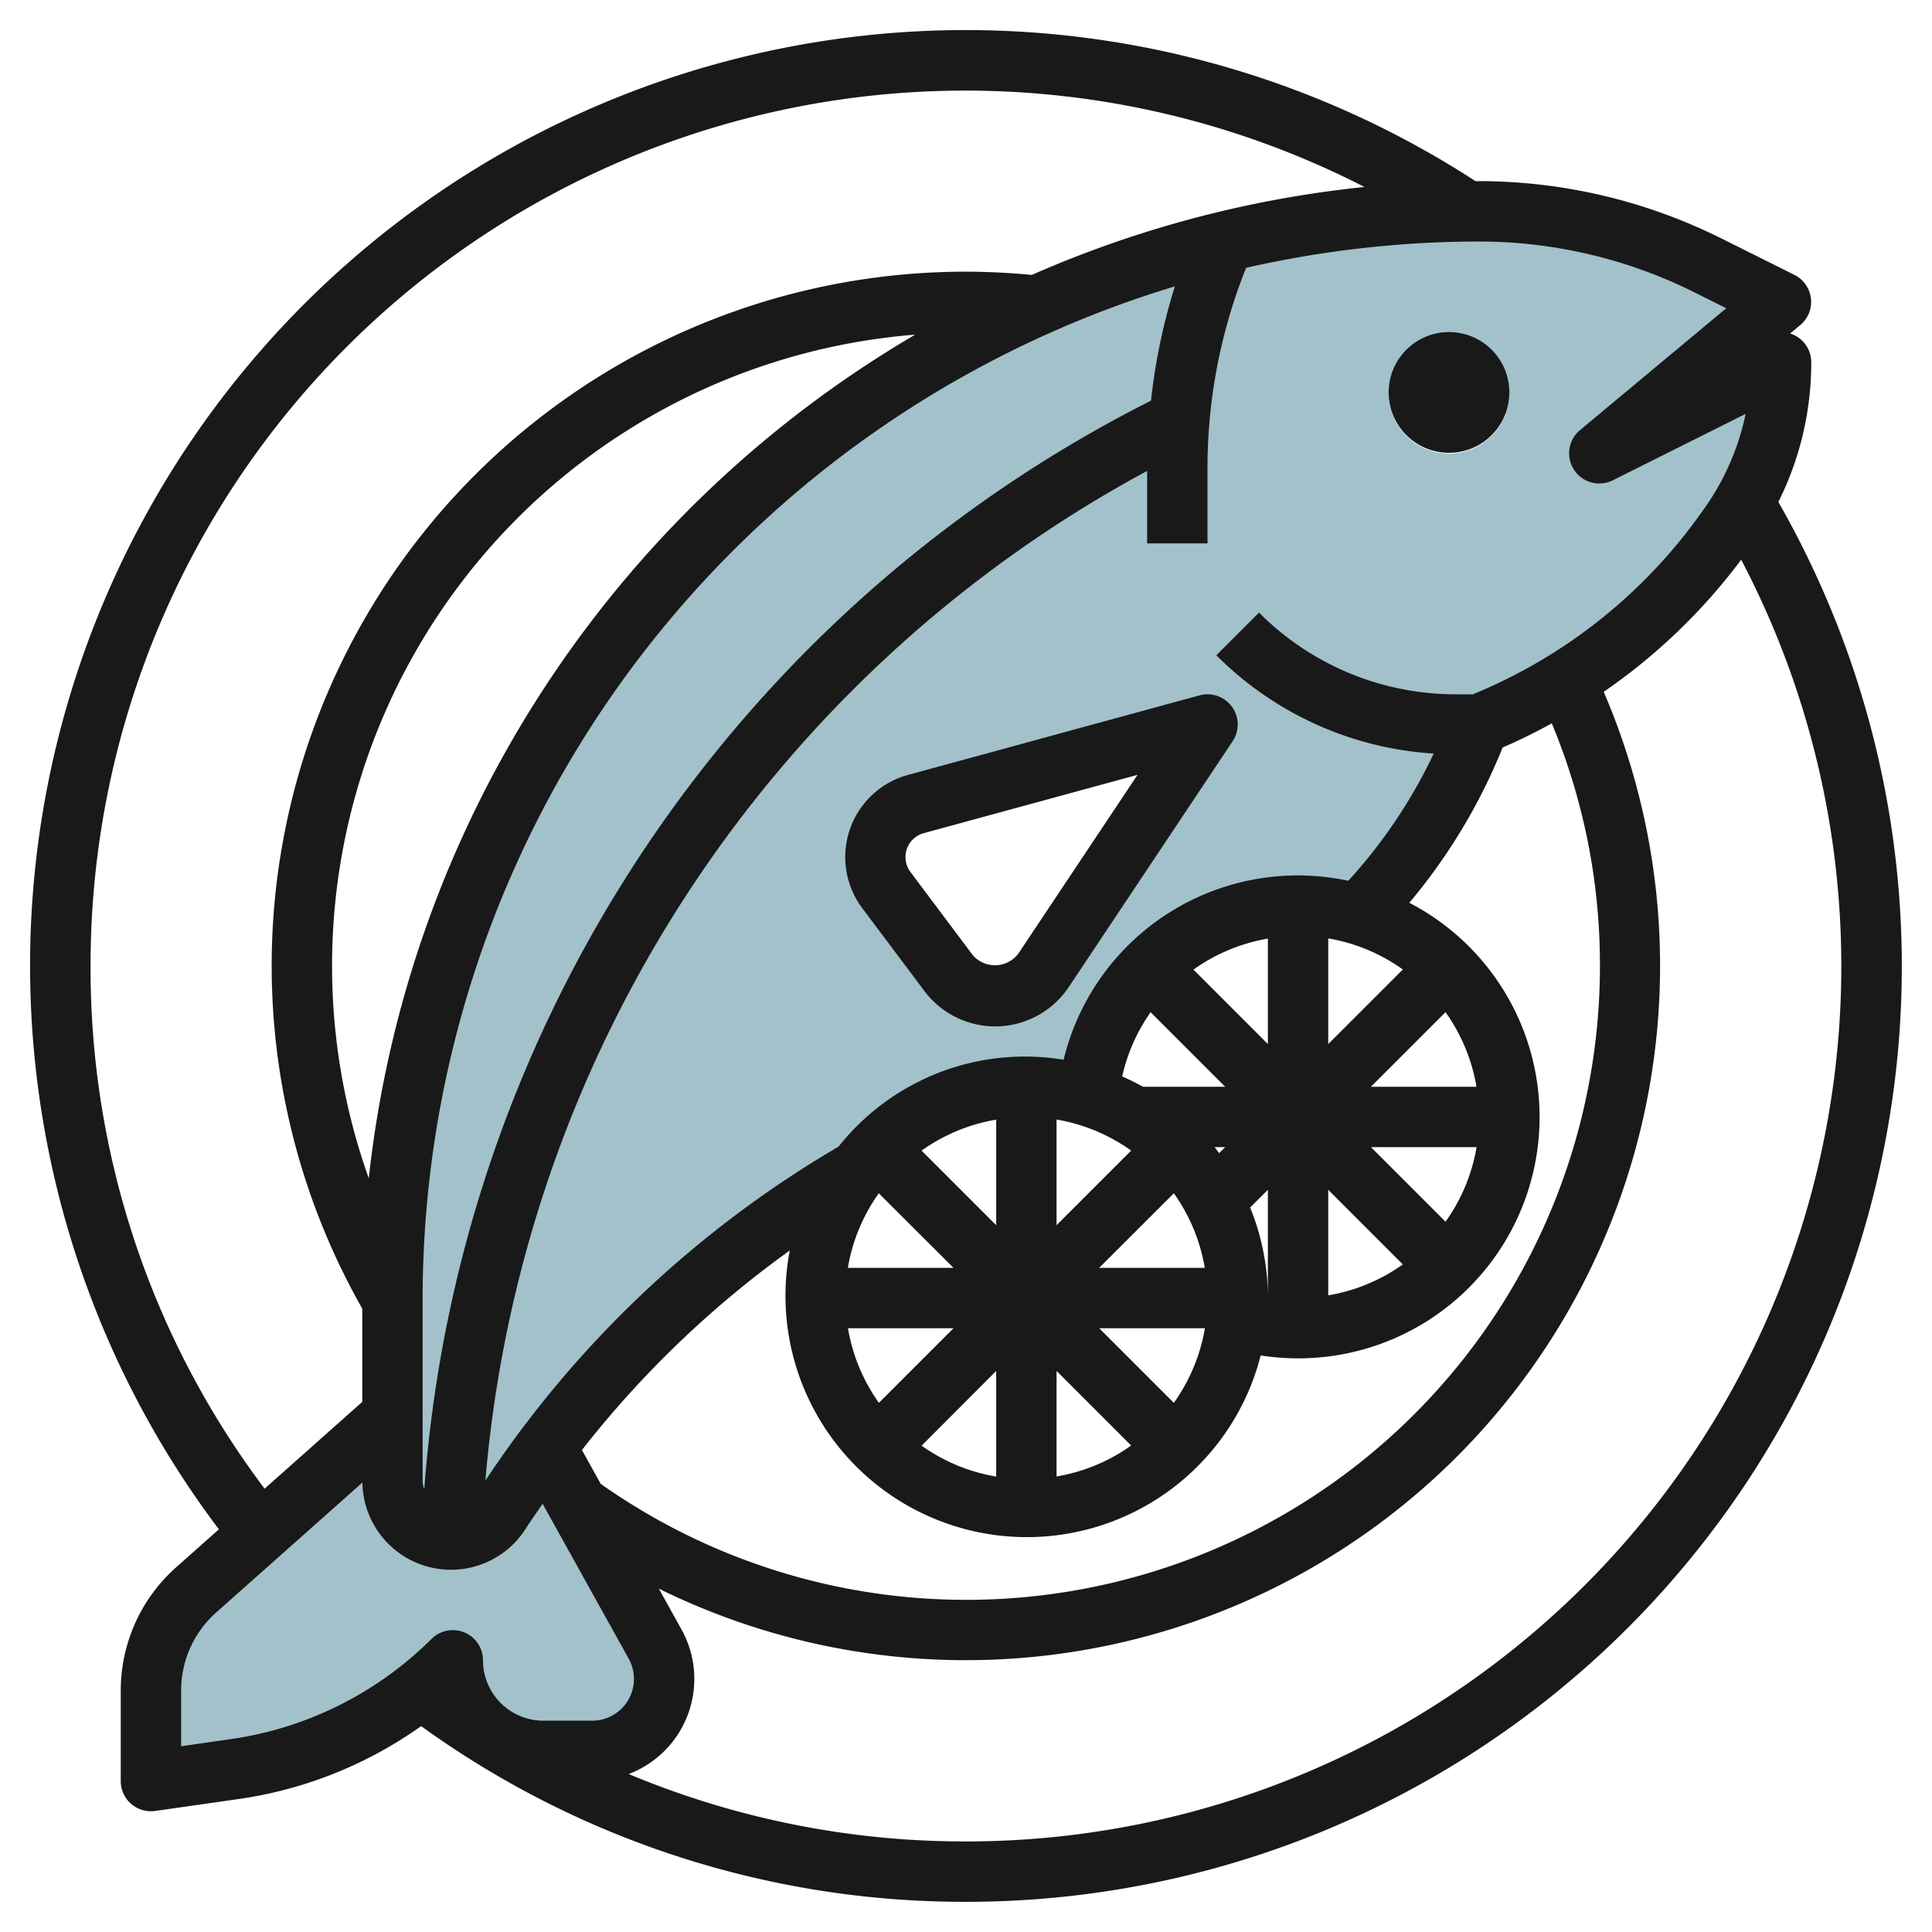
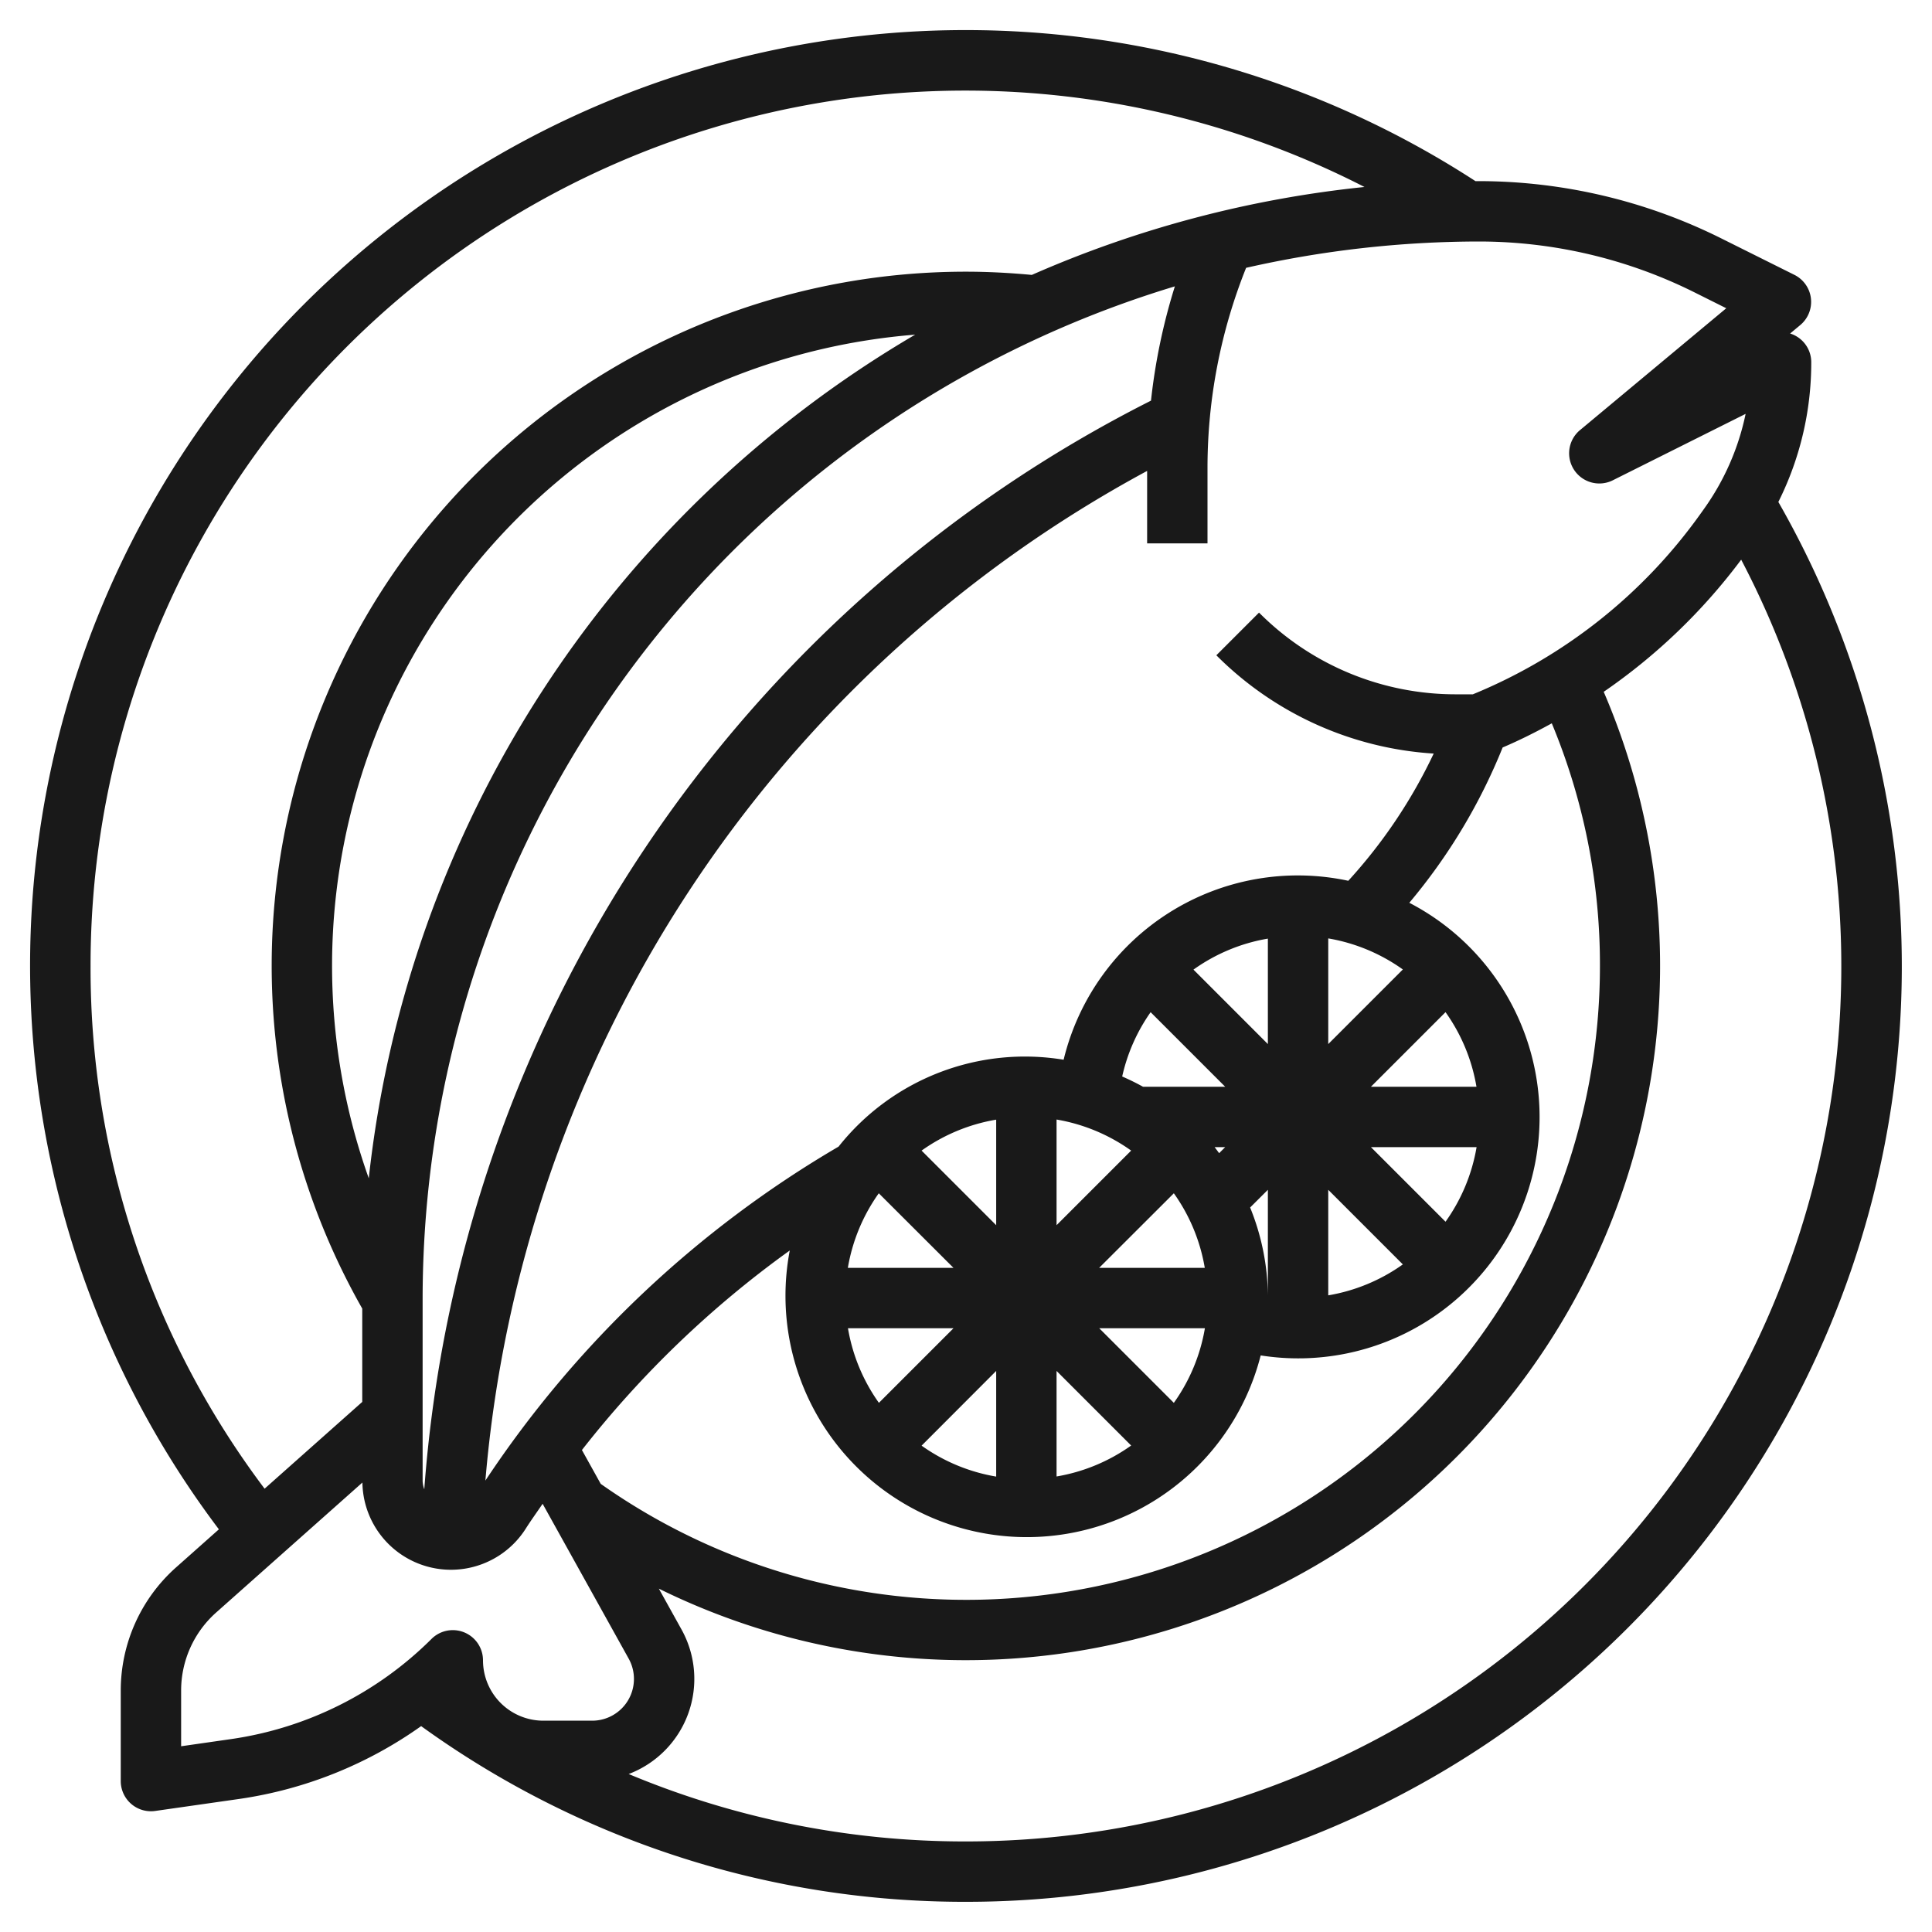
<svg xmlns="http://www.w3.org/2000/svg" id="Layer_3" data-name="Layer 3" viewBox="0 0 64 64" width="512" height="512">
-   <path d="M59,10.025,56.578,8.814A16.95,16.95,0,0,0,49,7.025a36,36,0,0,0-36,36v3.889L6.5,52.7A4.452,4.452,0,0,0,5,56.025v3l2.8-.4a12.728,12.728,0,0,0,7.2-3.6,3,3,0,0,0,3,3h1.617A2.382,2.382,0,0,0,21.7,54.486l-3.621-6.518a34.435,34.435,0,0,1,10.363-9.2l.012,0a6.979,6.979,0,0,1,5.354-2.732L36.4,34.713a6.986,6.986,0,0,1,8.609-4.392h0A18.213,18.213,0,0,0,49,24.025a18.368,18.368,0,0,0,8.13-6.382l.126-.176A9.363,9.363,0,0,0,59,12.025l-6,3ZM34.574,32.165a1.934,1.934,0,0,1-3.154.088l-2.055-2.741a1.823,1.823,0,0,1,.978-2.853L40,24.025ZM48,15.025a2,2,0,1,1,2-2A2,2,0,0,1,48,15.025Z" style="fill:#a3c1ca" />
-   <path d="M60,12a.995.995,0,0,0-.7-.952l.335-.279a1,1,0,0,0-.193-1.664L57.025,7.9A18.023,18.023,0,0,0,49,6c-.042,0-.083,0-.124,0A30.994,30.994,0,0,0,7.251,50.661L5.83,51.924A5.459,5.459,0,0,0,4,56v3a1,1,0,0,0,1,1,.978.978,0,0,0,.142-.01l2.8-.4a13.811,13.811,0,0,0,6.009-2.41A30.706,30.706,0,0,0,32,63,30.986,30.986,0,0,0,58.91,16.628,10.3,10.3,0,0,0,60,12Zm-2.815-1.789-4.825,4.02A1,1,0,0,0,53.447,15.9l4.379-2.19a8.323,8.323,0,0,1-1.383,3.154l-.127.178A17.335,17.335,0,0,1,48.79,23h-.547a9.182,9.182,0,0,1-6.536-2.707l-1.414,1.414a11.149,11.149,0,0,0,7.2,3.256,17.024,17.024,0,0,1-2.829,4.214,7.982,7.982,0,0,0-9.43,5.928,7.877,7.877,0,0,0-7.455,2.878,35.593,35.593,0,0,0-11.7,11.063A42.009,42.009,0,0,1,38,15.6V18h2V15.472a17.819,17.819,0,0,1,1.279-6.6A34.971,34.971,0,0,1,49,8a16.007,16.007,0,0,1,7.13,1.684ZM53,32A20.994,20.994,0,0,1,19.9,49.155l-.623-1.121a33.686,33.686,0,0,1,6.885-6.61,7.995,7.995,0,0,0,15.6,3.476,7.994,7.994,0,0,0,4.923-14.994,19.021,19.021,0,0,0,3.092-5.145c.559-.238,1.1-.51,1.628-.8A20.8,20.8,0,0,1,53,32Zm-6.529.115L44,34.586v-3.5A5.964,5.964,0,0,1,46.471,32.115ZM31.586,42h-3.5a5.964,5.964,0,0,1,1.025-2.471Zm8.649-4h.351l-.2.2C40.335,38.134,40.287,38.065,40.235,38Zm-1.35,1.529A5.964,5.964,0,0,1,39.91,42h-3.5ZM31.586,44l-2.471,2.471A5.964,5.964,0,0,1,28.09,44ZM33,45.414v3.5a5.964,5.964,0,0,1-2.471-1.025Zm2,0,2.471,2.471A5.964,5.964,0,0,1,35,48.91Zm3.885,1.057L36.414,44h3.5A5.964,5.964,0,0,1,38.885,46.471ZM41.412,40,42,39.414v3.495H42A7.943,7.943,0,0,0,41.412,40ZM44,39.414l2.471,2.471A5.964,5.964,0,0,1,44,42.91Zm3.885,1.057L45.414,38h3.5A5.964,5.964,0,0,1,47.885,40.471ZM45.414,36l2.471-2.471A5.964,5.964,0,0,1,48.91,36ZM42,34.586,39.535,32.12A5.942,5.942,0,0,1,42,31.093ZM38.116,33.53,40.586,36H37.864c-.223-.124-.454-.237-.69-.34A5.949,5.949,0,0,1,38.116,33.53Zm-.645,4.585L35,40.586v-3.5A5.964,5.964,0,0,1,37.471,38.115ZM33,40.586l-2.471-2.471A5.964,5.964,0,0,1,33,37.09ZM12.216,39.033a20.975,20.975,0,0,1,18.1-27.947A37.048,37.048,0,0,0,12.216,39.033ZM38.128,13.272A44.013,44.013,0,0,0,14.055,49.335.914.914,0,0,1,14,49.063V43A35.059,35.059,0,0,1,38.919,9.486,19.819,19.819,0,0,0,38.128,13.272ZM3,32A28.977,28.977,0,0,1,45.2,6.194a36.693,36.693,0,0,0-11.02,2.913C33.458,9.039,32.725,9,32,9A22.993,22.993,0,0,0,12,43.349V46.44L8.765,49.315A28.643,28.643,0,0,1,3,32ZM7.658,57.609,6,57.847V56a3.458,3.458,0,0,1,1.159-2.582l4.846-4.307a2.934,2.934,0,0,0,5.41,1.529c.178-.281.374-.55.56-.825l2.851,5.13A1.383,1.383,0,0,1,19.617,57H18a2,2,0,0,1-2-2,1,1,0,0,0-1.707-.707A11.79,11.79,0,0,1,7.658,57.609ZM32,61a28.837,28.837,0,0,1-11.174-2.233,3.371,3.371,0,0,0,1.748-4.792l-.749-1.349a23,23,0,0,0,31.3-29.709,19.364,19.364,0,0,0,4.554-4.377A28.994,28.994,0,0,1,32,61Z" style="fill:#191919" />
-   <circle cx="48" cy="13" r="2" style="fill:#191919" />
-   <path d="M39.737,23.035l-9.656,2.634a2.822,2.822,0,0,0-1.516,4.417l2.056,2.741a2.931,2.931,0,0,0,4.785-.133l5.426-8.139a1,1,0,0,0-1.095-1.52Zm-6,8.55a.97.97,0,0,1-1.522.043l-2.055-2.742a.822.822,0,0,1,.441-1.287l7.081-1.931Z" style="fill:#191919" />
+   <path d="M60,12a.995.995,0,0,0-.7-.952l.335-.279a1,1,0,0,0-.193-1.664L57.025,7.9A18.023,18.023,0,0,0,49,6c-.042,0-.083,0-.124,0A30.994,30.994,0,0,0,7.251,50.661L5.83,51.924A5.459,5.459,0,0,0,4,56v3a1,1,0,0,0,1,1,.978.978,0,0,0,.142-.01l2.8-.4a13.811,13.811,0,0,0,6.009-2.41A30.706,30.706,0,0,0,32,63,30.986,30.986,0,0,0,58.91,16.628,10.3,10.3,0,0,0,60,12Zm-2.815-1.789-4.825,4.02A1,1,0,0,0,53.447,15.9l4.379-2.19a8.323,8.323,0,0,1-1.383,3.154l-.127.178A17.335,17.335,0,0,1,48.79,23h-.547a9.182,9.182,0,0,1-6.536-2.707l-1.414,1.414a11.149,11.149,0,0,0,7.2,3.256,17.024,17.024,0,0,1-2.829,4.214,7.982,7.982,0,0,0-9.43,5.928,7.877,7.877,0,0,0-7.455,2.878,35.593,35.593,0,0,0-11.7,11.063A42.009,42.009,0,0,1,38,15.6V18h2V15.472a17.819,17.819,0,0,1,1.279-6.6A34.971,34.971,0,0,1,49,8a16.007,16.007,0,0,1,7.13,1.684ZM53,32A20.994,20.994,0,0,1,19.9,49.155l-.623-1.121a33.686,33.686,0,0,1,6.885-6.61,7.995,7.995,0,0,0,15.6,3.476,7.994,7.994,0,0,0,4.923-14.994,19.021,19.021,0,0,0,3.092-5.145c.559-.238,1.1-.51,1.628-.8A20.8,20.8,0,0,1,53,32Zm-6.529.115L44,34.586v-3.5A5.964,5.964,0,0,1,46.471,32.115ZM31.586,42h-3.5a5.964,5.964,0,0,1,1.025-2.471Zm8.649-4h.351l-.2.2C40.335,38.134,40.287,38.065,40.235,38Zm-1.35,1.529A5.964,5.964,0,0,1,39.91,42h-3.5ZM31.586,44l-2.471,2.471A5.964,5.964,0,0,1,28.09,44ZM33,45.414v3.5a5.964,5.964,0,0,1-2.471-1.025Zm2,0,2.471,2.471A5.964,5.964,0,0,1,35,48.91Zm3.885,1.057L36.414,44h3.5A5.964,5.964,0,0,1,38.885,46.471M41.412,40,42,39.414v3.495H42A7.943,7.943,0,0,0,41.412,40ZM44,39.414l2.471,2.471A5.964,5.964,0,0,1,44,42.91Zm3.885,1.057L45.414,38h3.5A5.964,5.964,0,0,1,47.885,40.471ZM45.414,36l2.471-2.471A5.964,5.964,0,0,1,48.91,36ZM42,34.586,39.535,32.12A5.942,5.942,0,0,1,42,31.093ZM38.116,33.53,40.586,36H37.864c-.223-.124-.454-.237-.69-.34A5.949,5.949,0,0,1,38.116,33.53Zm-.645,4.585L35,40.586v-3.5A5.964,5.964,0,0,1,37.471,38.115ZM33,40.586l-2.471-2.471A5.964,5.964,0,0,1,33,37.09ZM12.216,39.033a20.975,20.975,0,0,1,18.1-27.947A37.048,37.048,0,0,0,12.216,39.033ZM38.128,13.272A44.013,44.013,0,0,0,14.055,49.335.914.914,0,0,1,14,49.063V43A35.059,35.059,0,0,1,38.919,9.486,19.819,19.819,0,0,0,38.128,13.272ZM3,32A28.977,28.977,0,0,1,45.2,6.194a36.693,36.693,0,0,0-11.02,2.913C33.458,9.039,32.725,9,32,9A22.993,22.993,0,0,0,12,43.349V46.44L8.765,49.315A28.643,28.643,0,0,1,3,32ZM7.658,57.609,6,57.847V56a3.458,3.458,0,0,1,1.159-2.582l4.846-4.307a2.934,2.934,0,0,0,5.41,1.529c.178-.281.374-.55.56-.825l2.851,5.13A1.383,1.383,0,0,1,19.617,57H18a2,2,0,0,1-2-2,1,1,0,0,0-1.707-.707A11.79,11.79,0,0,1,7.658,57.609ZM32,61a28.837,28.837,0,0,1-11.174-2.233,3.371,3.371,0,0,0,1.748-4.792l-.749-1.349a23,23,0,0,0,31.3-29.709,19.364,19.364,0,0,0,4.554-4.377A28.994,28.994,0,0,1,32,61Z" style="fill:#191919" />
</svg>